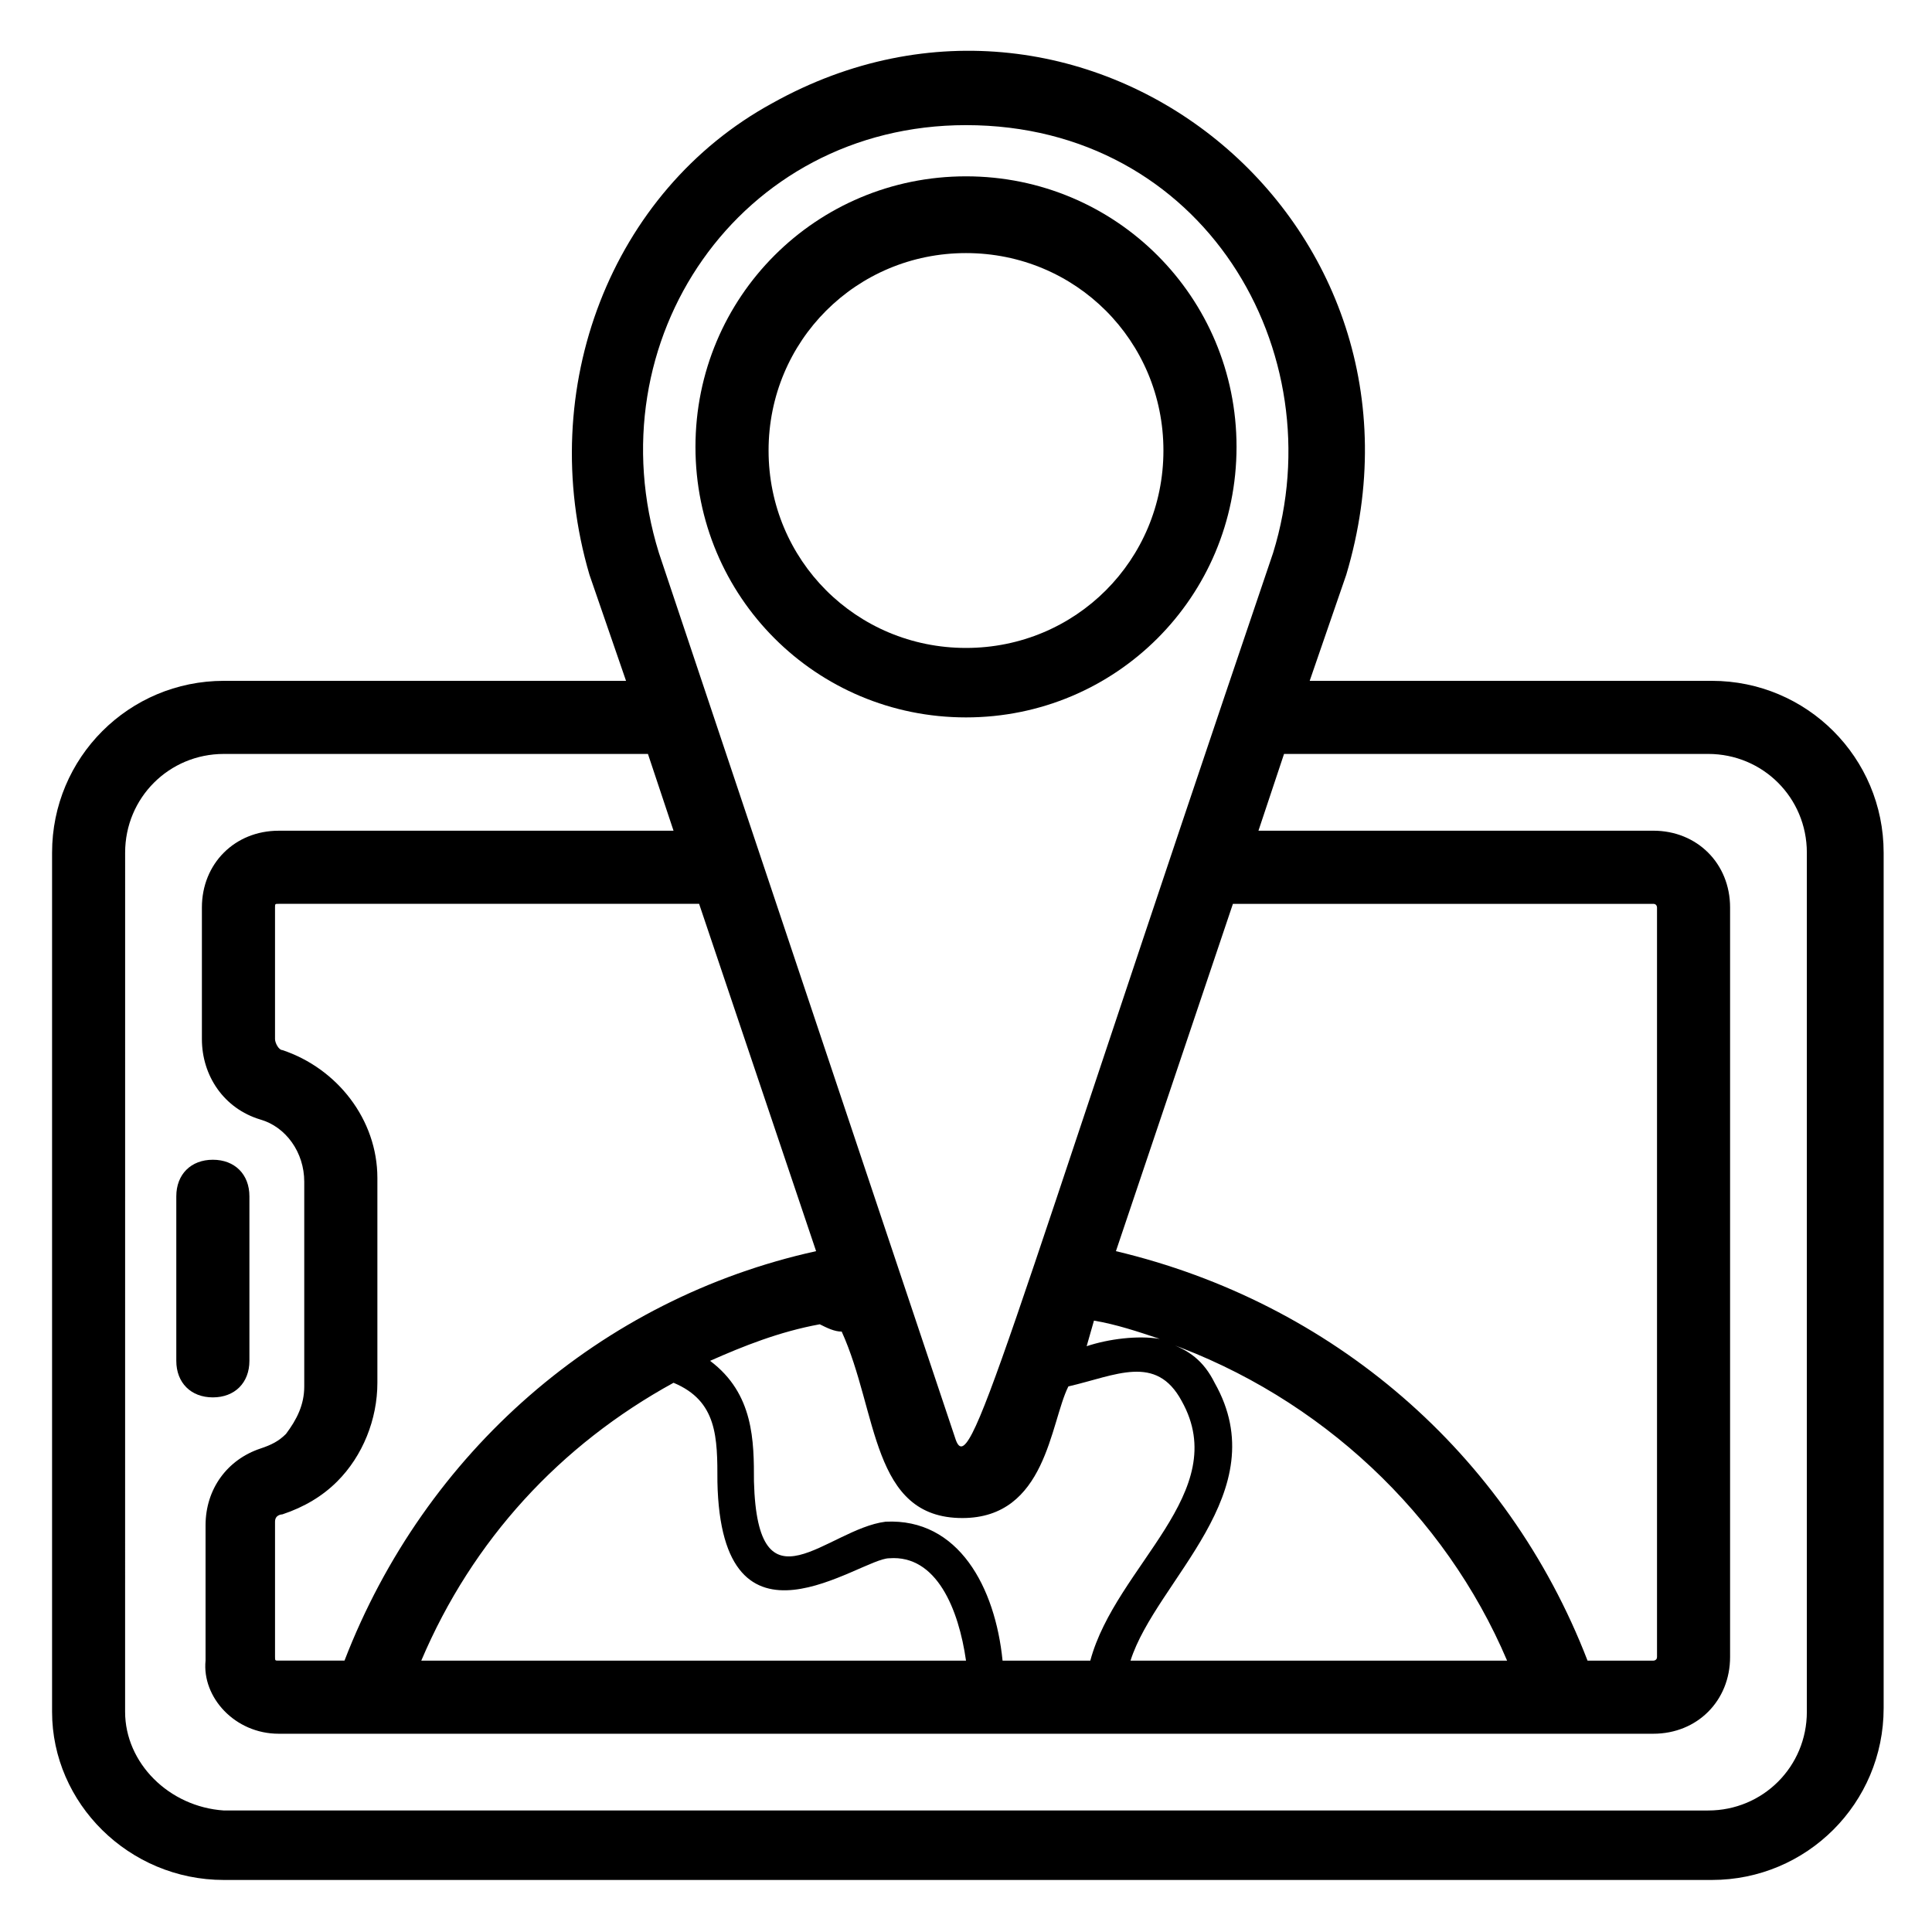
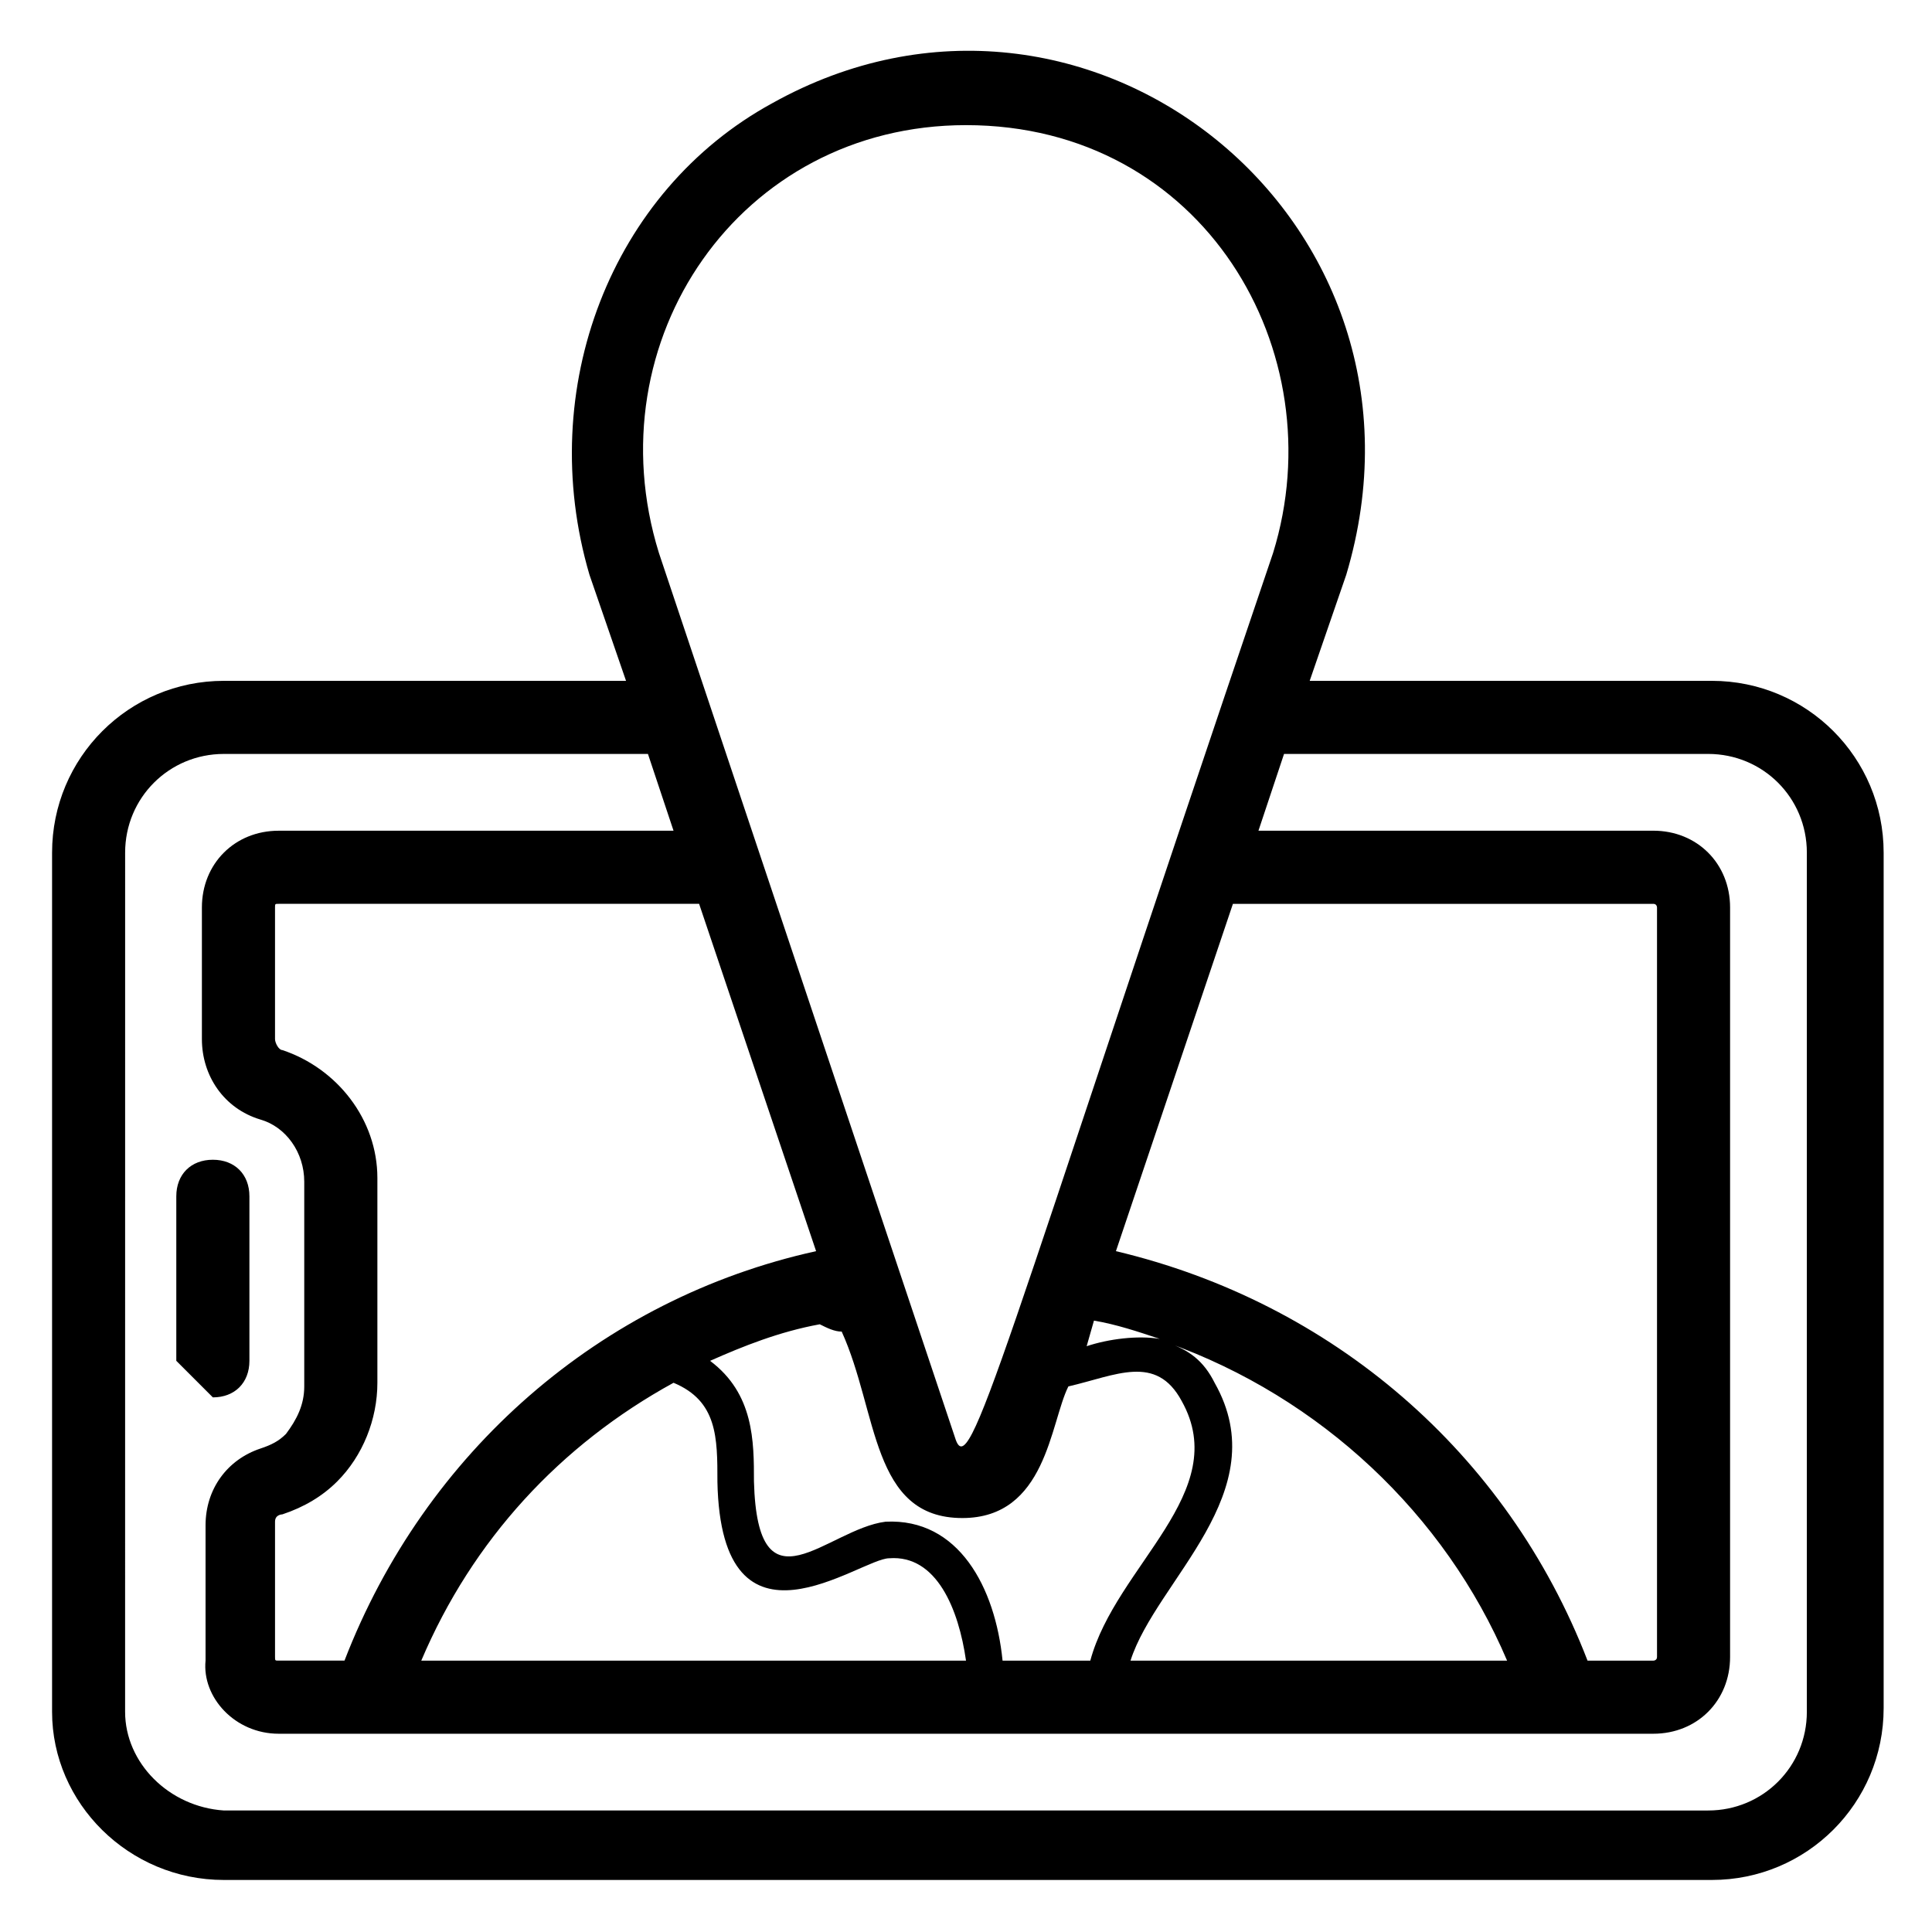
<svg xmlns="http://www.w3.org/2000/svg" fill="#000000" width="800px" height="800px" version="1.1" viewBox="144 144 512 512">
  <g>
    <path d="m203.32 642.21h394.33c25.191 0 45.535-20.348 45.535-45.535v-226.71c0-25.191-20.348-45.535-45.535-45.535h-106.57l9.688-28.098c28.098-93.98-68.789-171.49-152.11-124.98-42.629 23.254-62.977 75.57-48.441 124.98l9.688 28.098h-106.57c-25.191 0-45.535 20.348-45.535 45.535v227.68c-0.004 24.219 20.344 44.566 45.535 44.566zm15.5-219.93c-0.969 0-1.938-1.938-1.938-2.906v-34.879c0-0.969 0-0.969 0.969-0.969h111.42l31.004 92.043c-57.16 12.594-103.67 53.289-124.98 108.51h-17.441c-0.969 0-0.969 0-0.969-0.969v-35.848c0-1.938 1.938-1.938 1.938-1.938 5.812-1.938 10.656-4.844 14.531-8.719 6.781-6.781 10.656-16.469 10.656-26.16v-54.258c0.004-15.5-10.652-29.066-25.188-33.91zm115.3 114.33c0.969 49.41 37.785 20.348 45.535 20.348 12.594-0.969 18.41 13.562 20.348 27.129l-144.36-0.004c13.562-31.973 36.816-57.164 66.852-73.633 11.629 4.844 11.629 14.531 11.629 26.16zm75.57 47.473c-1.938-19.379-11.625-37.785-31.004-36.816-15.5 1.938-33.91 25.191-34.879-10.656 0-10.656 0-23.254-11.625-31.973 8.719-3.875 18.41-7.75 29.066-9.688 1.938 0.969 3.875 1.938 5.812 1.938 9.688 21.316 7.75 49.41 31.973 49.41 22.285 0 23.254-25.191 28.098-34.879 12.594-2.906 23.254-8.719 30.035 3.875 13.562 24.223-17.441 43.598-24.223 68.789zm56.195-73.633c-2.906-5.812-6.781-8.719-12.594-10.656 40.691 14.531 73.633 45.535 90.105 84.293l-99.797-0.004c6.781-21.312 38.754-44.566 22.285-73.633zm-31.973-16.473c5.812 0.969 11.625 2.906 17.441 4.844-5.812-0.969-13.562 0-19.379 1.938zm130.8 90.105c-21.316-55.227-67.82-94.949-124.98-108.51l31.004-92.043h111.42c0.969 0 0.969 0.969 0.969 0.969v198.62c0 0.969-0.969 0.969-0.969 0.969zm-164.71-406.92c62.977 0 97.855 60.07 81.383 113.36-72.664 214.12-80.414 247.06-84.293 234.46l-78.477-234.46c-17.438-56.191 21.316-113.36 81.387-113.36zm-222.84 192.8c0-14.531 11.625-26.16 26.16-26.16h112.39l6.781 20.348h-104.64c-11.625 0-20.348 8.719-20.348 20.348v34.875c0 9.688 5.812 18.41 15.5 21.316 6.781 1.938 11.625 8.719 11.625 16.469v54.258c0 4.844-1.938 8.719-4.844 12.594-1.938 1.938-3.875 2.906-6.781 3.875-8.719 2.906-14.531 10.656-14.531 20.348v35.848c-0.969 9.688 7.754 19.379 19.379 19.379h364.29c11.625 0 20.348-8.719 20.348-20.348v-198.62c0-11.625-8.719-20.348-20.348-20.348l-104.64 0.004 6.781-20.348h112.39c14.531 0 26.16 11.625 26.16 26.16v227.68c0 14.531-11.625 26.16-26.16 26.16l-393.36-0.004c-14.535-0.969-26.16-12.594-26.16-26.156z" />
-     <path d="m200.41 514.32c5.812 0 9.688-3.875 9.688-9.688v-43.598c0-5.812-3.875-9.688-9.688-9.688s-9.688 3.875-9.688 9.688v43.598c-0.004 5.812 3.871 9.688 9.688 9.688z" />
-     <path d="m400 334.12c39.723 0 71.695-31.973 71.695-71.695s-31.973-71.695-71.695-71.695-71.695 31.973-71.695 71.695c-0.004 39.723 31.969 71.695 71.695 71.695zm0-123.05c29.066 0 52.32 23.254 52.32 52.32s-23.254 52.32-52.32 52.32-52.32-23.254-52.32-52.32 23.254-52.32 52.32-52.32z" />
+     <path d="m200.41 514.32c5.812 0 9.688-3.875 9.688-9.688v-43.598c0-5.812-3.875-9.688-9.688-9.688s-9.688 3.875-9.688 9.688v43.598z" />
  </g>
</svg>